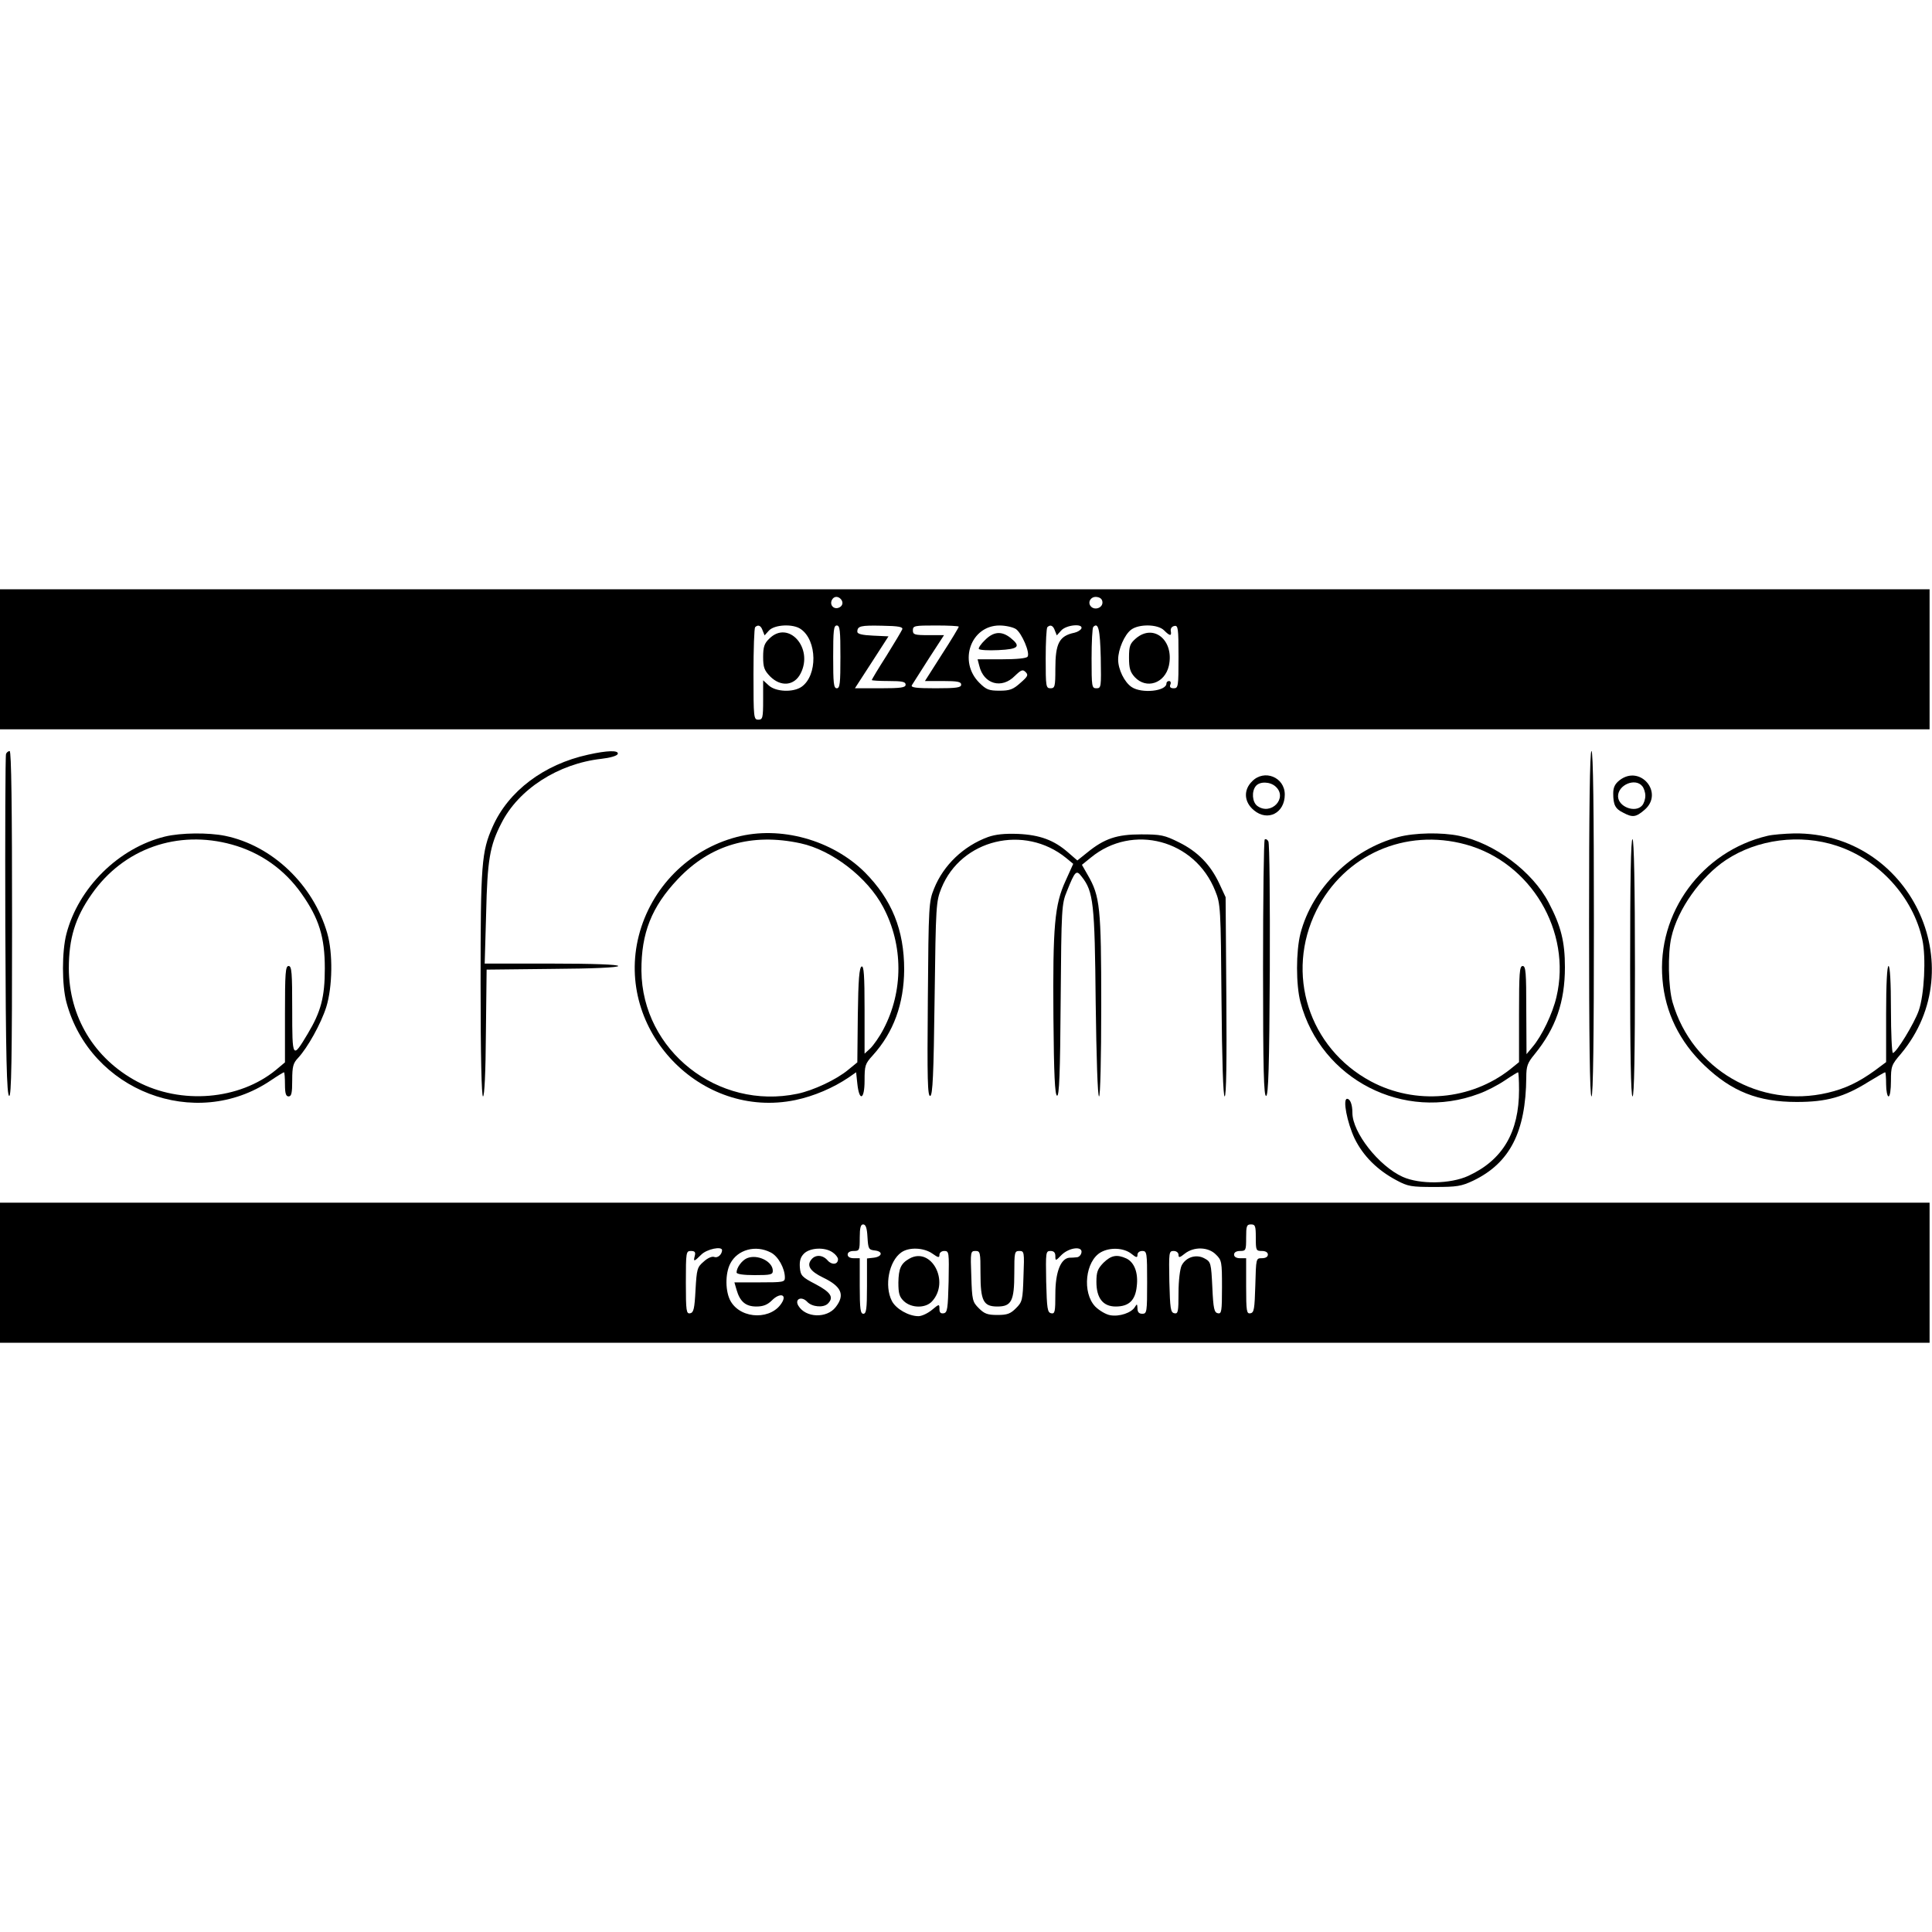
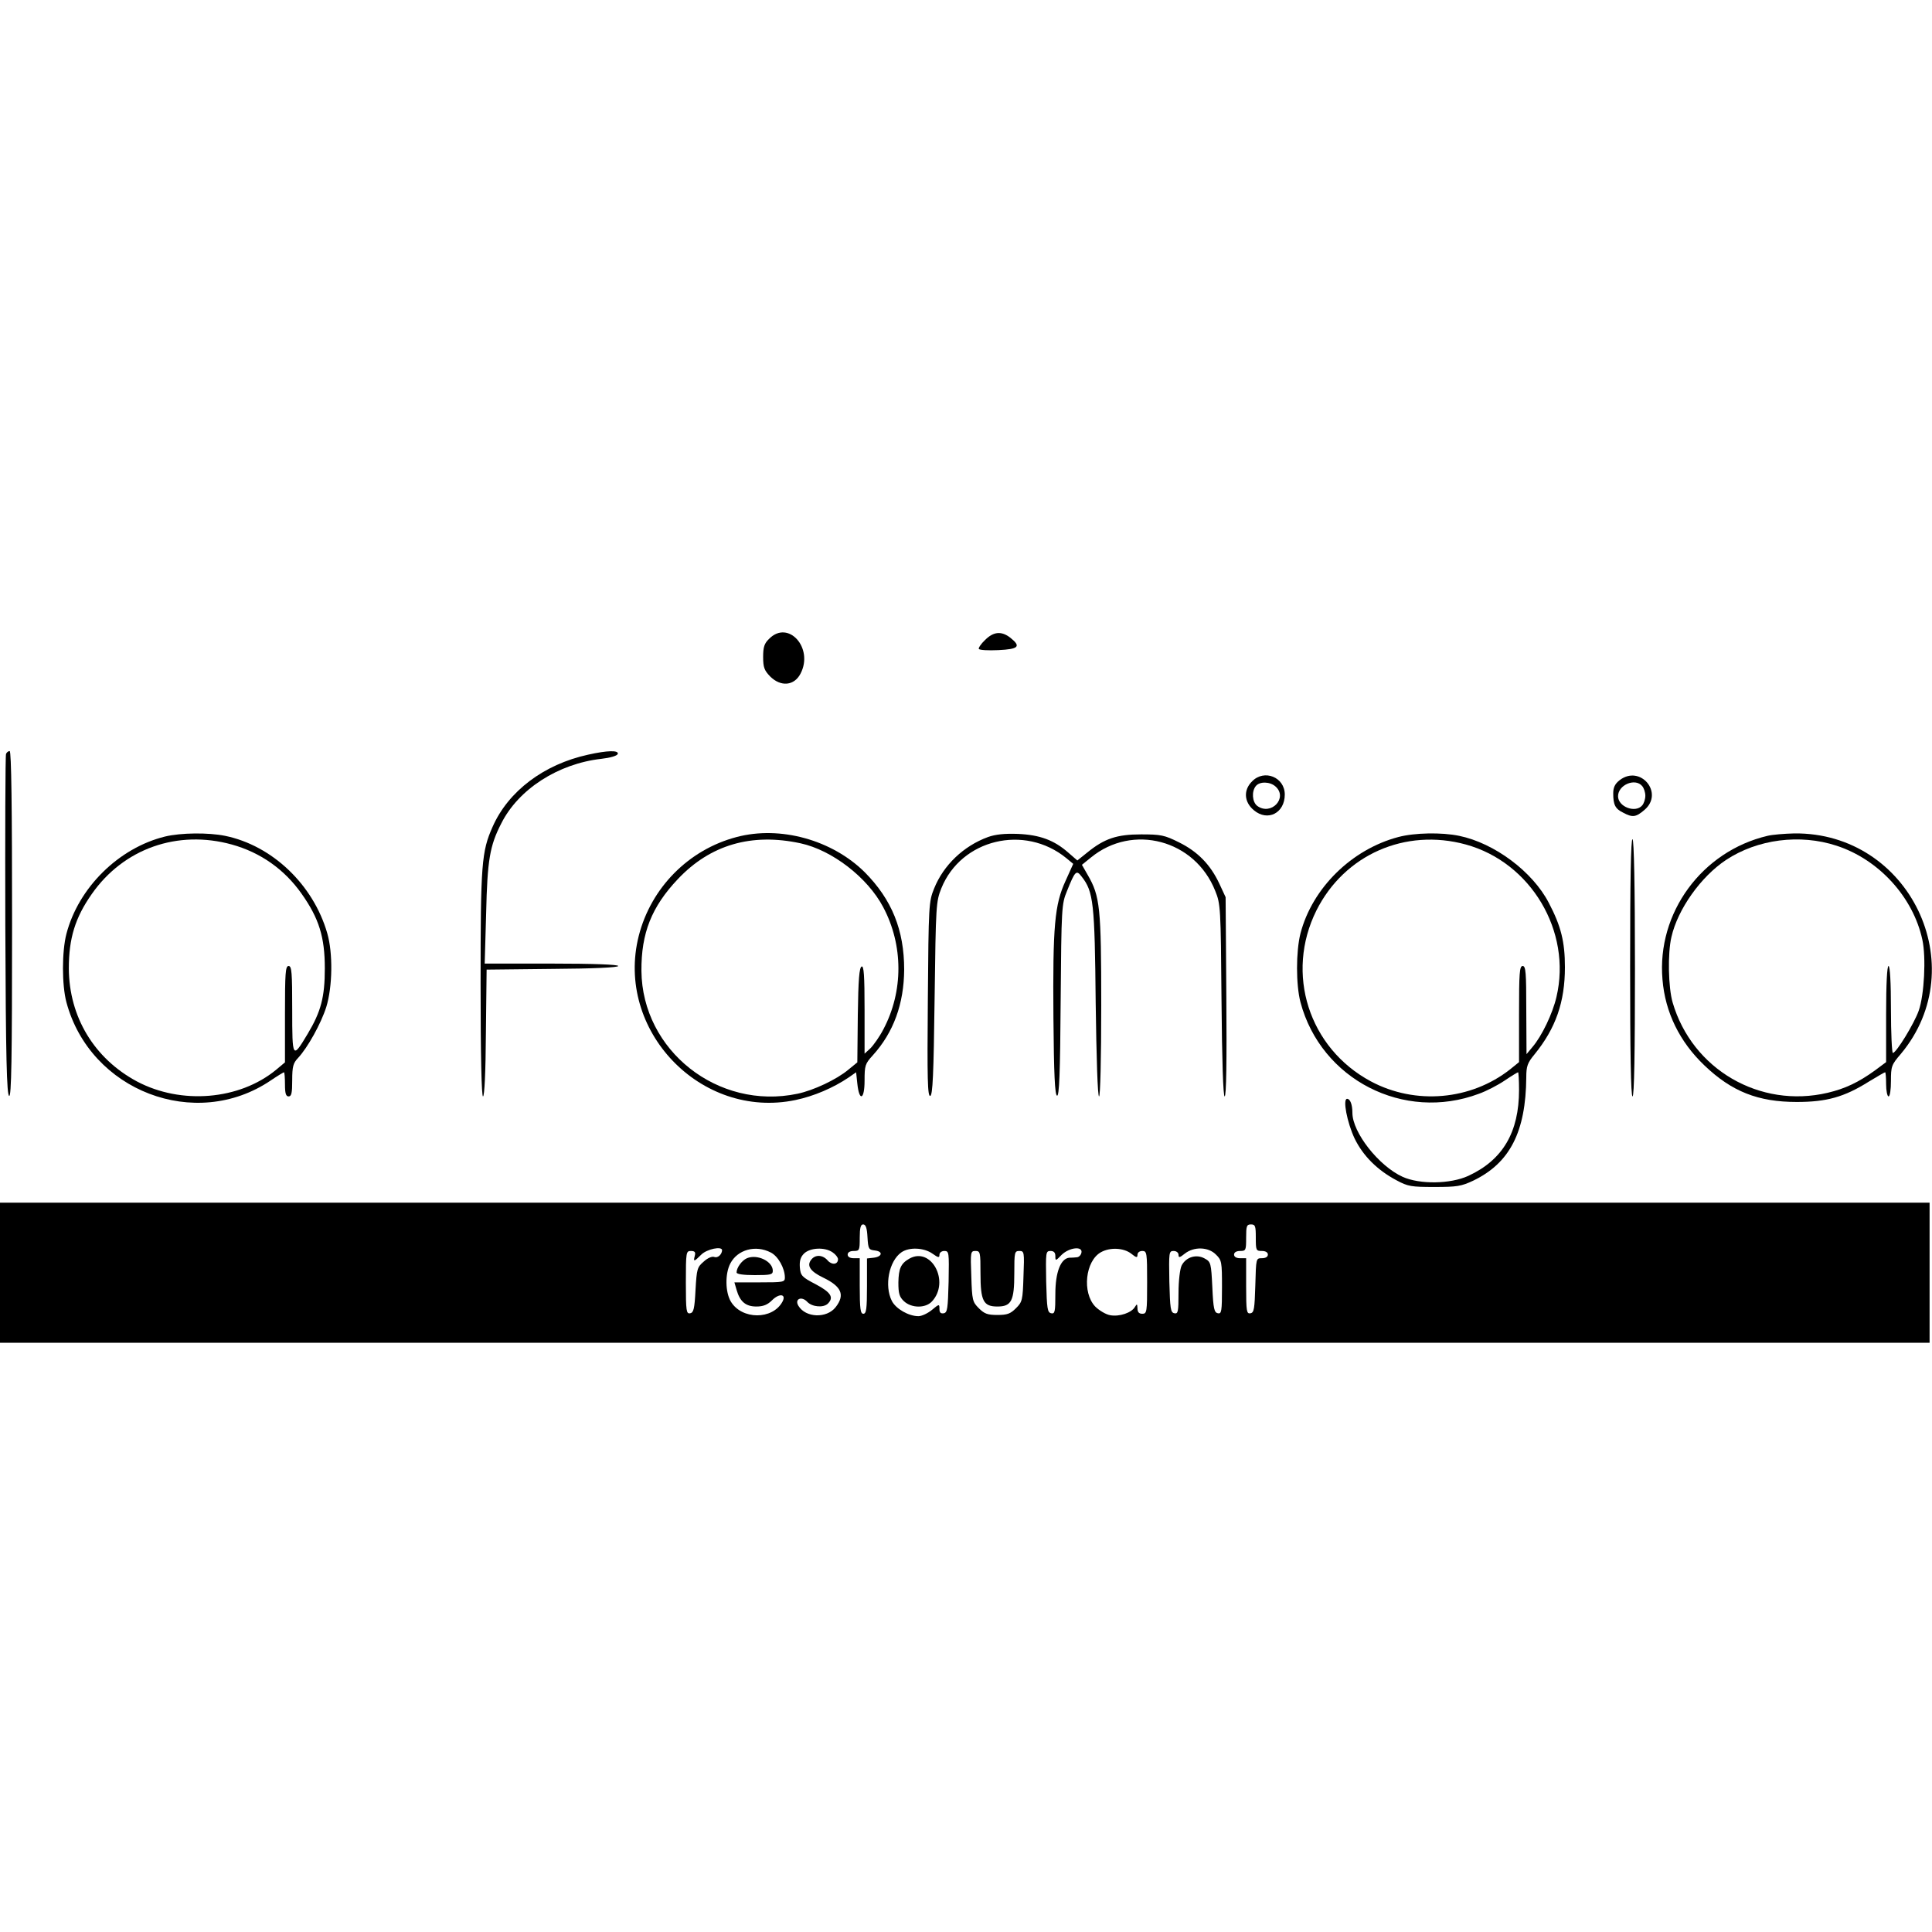
<svg xmlns="http://www.w3.org/2000/svg" version="1.0" width="800pt" height="800pt" viewBox="0 0 800 800" preserveAspectRatio="xMidYMid meet">
  <g transform="translate(0,800) scale(0.1,-0.1)" fill="#000000" stroke="none">
-     <path d="M0 5270 l0 -290 3995 0 3995 0 0 290 0 290 -3995 0 -3995 0 0 -290z m3488 237 c4 -20 -25 -34 -40 -19 -15 15 -1 44 19 40 10 -2 19 -11 21 -21z m1077 -2 c0 -22 -31 -33 -47 -17 -17 17 -1 44 24 40 15 -2 23 -10 23 -23z m-1407 -116 l8 -20 18 20 c23 25 100 29 132 6 68 -47 70 -192 3 -239 -35 -24 -107 -21 -136 6 l-23 21 0 -81 c0 -75 -2 -82 -20 -82 -19 0 -20 7 -20 188 0 104 3 192 7 195 12 12 24 7 31 -14z m322 -109 c0 -109 -2 -130 -15 -130 -13 0 -15 21 -15 130 0 109 2 130 15 130 13 0 15 -21 15 -130z m256 114 c-3 -7 -32 -56 -65 -109 -34 -53 -61 -98 -61 -101 0 -2 32 -4 70 -4 56 0 70 -3 70 -15 0 -12 -18 -15 -105 -15 l-105 0 70 108 69 107 -64 3 c-45 2 -65 7 -65 16 0 24 14 27 103 25 68 -1 87 -5 83 -15z m234 11 c0 -3 -31 -55 -70 -115 l-70 -110 75 0 c60 0 75 -3 75 -15 0 -12 -18 -15 -106 -15 -81 0 -104 3 -98 13 4 6 36 56 70 110 l63 97 -64 0 c-58 0 -65 2 -65 20 0 19 7 20 95 20 52 0 95 -2 95 -5z m237 -10 c24 -17 59 -98 48 -114 -4 -7 -46 -11 -107 -11 l-100 0 7 -27 c18 -76 93 -97 147 -42 27 26 33 28 45 16 12 -12 9 -18 -22 -45 -30 -27 -44 -32 -86 -32 -44 0 -55 4 -84 33 -88 88 -35 237 84 237 25 0 56 -7 68 -15z m161 -6 l8 -20 18 20 c21 24 91 30 84 9 -3 -7 -16 -15 -29 -18 -63 -13 -79 -44 -79 -149 0 -74 -2 -81 -20 -81 -19 0 -20 7 -20 123 0 68 3 127 7 130 12 12 24 7 31 -14z m190 -112 c2 -122 2 -127 -18 -127 -19 0 -20 6 -20 123 0 68 3 127 7 131 21 21 28 -10 31 -127z m262 113 c24 -24 32 -25 28 -3 -2 10 4 19 15 21 15 3 17 -8 17 -127 0 -124 -1 -131 -20 -131 -13 0 -18 5 -14 15 4 8 1 15 -5 15 -6 0 -11 -4 -11 -10 0 -32 -102 -43 -144 -15 -30 20 -56 73 -56 114 0 42 26 102 53 123 32 25 111 24 137 -2z" />
    <path d="M3185 5355 c-20 -19 -25 -34 -25 -75 0 -44 5 -56 29 -81 44 -44 100 -39 126 12 55 106 -51 224 -130 144z" />
    <path d="M4079 5350 c-17 -16 -28 -33 -26 -37 3 -5 39 -7 81 -5 84 4 95 15 50 51 -37 29 -70 26 -105 -9z" />
-     <path d="M4703 5356 c-24 -21 -28 -31 -28 -79 0 -45 5 -60 24 -81 48 -51 124 -26 141 47 23 105 -63 177 -137 113z" />
    <path d="M25 4878 c-3 -7 -4 -328 -3 -712 2 -549 6 -700 16 -704 9 -3 12 144 12 712 0 485 -3 716 -10 716 -6 0 -13 -6 -15 -12z" />
    <path d="M2435 4875 c-183 -40 -330 -151 -395 -298 -46 -103 -50 -154 -50 -649 0 -300 4 -468 10 -468 6 0 11 99 12 263 l3 262 273 3 c170 1 272 6 272 12 0 6 -102 10 -276 10 l-277 0 6 208 c5 221 15 280 63 373 71 141 235 247 415 267 35 4 64 12 67 20 5 16 -43 15 -123 -3z" />
-     <path d="M6580 4175 c0 -470 3 -715 10 -715 7 0 10 245 10 715 0 470 -3 715 -10 715 -7 0 -10 -245 -10 -715z" />
    <path d="M5185 4765 c-37 -36 -34 -86 7 -120 57 -48 128 -12 128 65 0 72 -85 106 -135 55z m97 -22 c52 -47 -19 -122 -76 -80 -21 16 -24 60 -6 82 16 20 59 19 82 -2z" />
    <path d="M6706 4769 c-19 -15 -26 -30 -26 -54 0 -47 8 -64 41 -80 39 -21 53 -19 88 11 83 70 -17 190 -103 123z m94 -24 c7 -8 13 -26 13 -40 0 -14 -6 -32 -13 -40 -28 -33 -100 -6 -100 38 0 47 71 77 100 42z" />
    <path d="M683 4536 c-191 -47 -358 -211 -408 -403 -19 -73 -19 -212 0 -283 98 -367 534 -535 846 -324 28 19 53 34 55 34 2 0 4 -22 4 -50 0 -38 4 -50 15 -50 12 0 15 14 15 67 0 57 4 71 24 92 40 43 95 142 117 211 26 84 28 224 4 306 -58 201 -228 363 -423 403 -69 14 -183 13 -249 -3z m277 -33 c119 -33 218 -103 289 -204 72 -102 96 -179 96 -309 0 -119 -16 -179 -71 -271 -63 -105 -64 -104 -64 100 0 154 -2 181 -15 181 -13 0 -15 -29 -15 -199 l0 -200 -37 -31 c-152 -125 -393 -145 -576 -48 -177 95 -281 267 -282 468 0 124 26 210 95 308 132 189 356 267 580 205z" />
    <path d="M3050 4534 c-198 -52 -354 -209 -405 -409 -99 -390 256 -762 649 -680 76 16 156 50 221 94 l30 21 5 -47 c8 -76 30 -67 30 12 0 63 2 70 34 105 86 95 129 213 130 355 0 164 -51 290 -163 403 -135 134 -350 194 -531 146z m265 -26 c130 -28 277 -141 342 -264 84 -158 84 -349 1 -506 -16 -31 -41 -66 -54 -79 l-24 -22 0 182 c0 142 -3 182 -12 179 -10 -4 -14 -55 -16 -201 l-2 -196 -38 -31 c-48 -40 -143 -85 -210 -99 -329 -69 -643 179 -646 509 -1 156 42 265 151 380 134 142 305 192 508 148z" />
    <path d="M4091 4534 c-101 -37 -184 -116 -223 -213 -22 -54 -23 -68 -26 -460 -3 -331 -1 -402 10 -399 10 4 14 85 18 404 5 387 6 401 28 456 82 203 344 266 517 125 l29 -24 -32 -71 c-45 -98 -53 -185 -50 -566 2 -236 6 -320 15 -323 9 -3 13 92 15 394 3 385 4 400 26 453 34 85 39 89 61 60 49 -62 54 -110 58 -522 3 -226 8 -388 14 -388 5 0 9 154 9 376 0 407 -5 453 -56 541 l-24 42 37 30 c173 142 431 74 515 -138 22 -54 23 -69 26 -453 2 -251 7 -398 13 -398 7 0 9 148 7 413 l-3 412 -26 56 c-37 79 -90 133 -167 171 -60 30 -75 33 -157 33 -100 0 -152 -17 -224 -76 l-40 -32 -38 33 c-58 51 -117 73 -208 77 -56 2 -93 -2 -124 -13z" />
    <path d="M5790 4534 c-193 -51 -356 -211 -405 -399 -19 -75 -19 -213 0 -285 85 -320 428 -496 739 -379 31 11 79 36 107 55 28 19 53 34 55 34 2 0 4 -33 4 -73 0 -175 -67 -290 -210 -356 -74 -34 -201 -36 -272 -4 -99 45 -208 184 -208 265 0 34 -9 58 -22 58 -19 0 0 -98 31 -164 35 -72 94 -131 173 -173 48 -26 62 -28 158 -28 93 0 111 3 160 26 152 73 218 202 220 428 0 46 5 60 34 95 88 108 126 217 126 361 0 105 -16 170 -67 267 -67 129 -225 247 -371 277 -72 15 -185 13 -252 -5z m280 -31 c269 -74 439 -359 375 -631 -16 -69 -60 -161 -99 -207 l-25 -30 -1 183 c0 155 -2 182 -15 182 -13 0 -15 -29 -15 -199 l0 -199 -37 -30 c-163 -128 -392 -148 -576 -50 -258 138 -356 447 -226 708 116 231 368 342 619 273z" />
    <path d="M7319 4539 c-272 -64 -459 -319 -435 -595 11 -136 71 -258 174 -356 113 -108 222 -151 382 -151 123 0 196 20 298 84 35 21 65 39 68 39 2 0 4 -22 4 -50 0 -27 5 -50 10 -50 6 0 10 28 10 64 0 60 2 67 41 112 303 363 35 918 -441 913 -41 -1 -91 -5 -111 -10z m286 -41 c175 -57 317 -213 355 -389 16 -73 8 -229 -15 -294 -18 -52 -93 -175 -107 -175 -4 0 -8 81 -8 180 0 113 -4 180 -10 180 -6 0 -10 -73 -10 -199 l0 -199 -47 -35 c-68 -49 -123 -75 -195 -92 -281 -66 -561 97 -642 374 -18 62 -21 203 -5 271 26 115 122 250 226 319 130 86 306 109 458 59z" />
-     <path d="M5237 4524 c-4 -4 -7 -245 -7 -536 0 -419 3 -529 13 -526 9 4 13 119 15 522 1 285 -1 524 -6 532 -4 8 -11 11 -15 8z" />
    <path d="M6750 3996 c0 -351 3 -536 10 -536 7 0 10 183 10 529 0 343 -4 532 -10 536 -7 4 -10 -175 -10 -529z" />
    <path d="M0 2730 l0 -290 3995 0 3995 0 0 290 0 290 -3995 0 -3995 0 0 -290z m3592 148 c3 -50 5 -53 31 -56 35 -4 30 -26 -6 -30 l-27 -3 0 -115 c0 -95 -3 -114 -15 -114 -12 0 -15 19 -15 115 l0 115 -25 0 c-16 0 -25 6 -25 15 0 9 9 15 25 15 24 0 25 3 25 55 0 41 4 55 14 55 11 0 16 -15 18 -52z m1608 -3 c0 -52 1 -55 25 -55 16 0 25 -6 25 -15 0 -9 -9 -15 -25 -15 -24 0 -24 0 -27 -112 -3 -98 -5 -113 -20 -116 -16 -3 -18 7 -18 112 l0 116 -25 0 c-16 0 -25 6 -25 15 0 9 9 15 25 15 24 0 25 3 25 55 0 48 2 55 20 55 18 0 20 -7 20 -55z m-2210 -52 c-1 -18 -18 -33 -32 -28 -9 4 -28 -4 -44 -19 -27 -23 -29 -30 -34 -117 -4 -79 -8 -94 -22 -97 -16 -3 -18 8 -18 127 0 127 1 131 21 131 16 0 20 -5 16 -20 -7 -26 -3 -25 27 5 23 23 86 36 86 18z m201 -9 c31 -15 59 -66 59 -104 0 -19 -6 -20 -104 -20 l-105 0 9 -31 c14 -49 38 -69 82 -69 28 0 46 7 65 26 30 30 60 26 43 -6 -41 -76 -169 -75 -214 1 -23 39 -24 115 -2 157 30 58 105 78 167 46z m257 0 c12 -8 22 -21 22 -28 0 -23 -26 -25 -43 -5 -20 23 -50 25 -67 4 -21 -25 -6 -49 48 -75 77 -37 92 -72 52 -123 -37 -47 -124 -44 -154 6 -17 28 13 42 37 16 20 -21 67 -25 85 -7 26 26 12 47 -50 80 -58 30 -63 36 -66 70 -2 27 3 43 17 57 25 25 87 28 119 5z m413 -5 c24 -17 29 -18 29 -5 0 9 9 16 20 16 20 0 20 -5 18 -127 -3 -112 -5 -128 -20 -131 -13 -2 -18 3 -18 18 0 21 -1 21 -31 -4 -17 -14 -42 -26 -56 -26 -40 0 -93 30 -110 63 -32 63 -12 165 39 201 32 23 94 20 129 -5z m617 4 c-2 -10 -10 -18 -18 -19 -8 -1 -23 -2 -33 -2 -35 -4 -57 -60 -57 -150 0 -74 -2 -83 -17 -80 -16 3 -18 19 -21 131 -2 122 -2 127 18 127 14 0 20 -7 20 -21 0 -21 1 -21 26 5 32 31 88 37 82 9z m206 -4 c21 -17 26 -18 26 -5 0 9 8 16 20 16 19 0 20 -7 20 -130 0 -123 -1 -130 -20 -130 -14 0 -20 7 -20 23 -1 18 -2 19 -10 6 -14 -25 -65 -42 -103 -35 -18 3 -46 20 -62 36 -55 58 -41 189 24 225 38 21 94 18 125 -6z m351 -4 c24 -23 25 -31 25 -135 0 -101 -2 -111 -17 -108 -15 3 -19 18 -23 108 -5 100 -6 105 -32 119 -34 19 -77 6 -95 -29 -7 -14 -13 -63 -13 -113 0 -79 -2 -88 -17 -85 -16 3 -18 19 -21 131 -2 122 -2 127 18 127 11 0 20 -7 20 -16 0 -13 5 -12 26 5 38 30 98 28 129 -4z m-975 -78 c0 -114 12 -137 70 -137 58 0 70 23 70 137 0 88 1 93 21 93 20 0 21 -4 17 -105 -3 -99 -5 -106 -31 -132 -23 -23 -36 -28 -77 -28 -41 0 -54 5 -77 28 -26 26 -28 33 -31 132 -4 101 -3 105 17 105 20 0 21 -5 21 -93z" />
    <path d="M3093 2790 c-21 -9 -43 -39 -43 -59 0 -7 29 -11 75 -11 66 0 75 2 75 18 0 39 -64 70 -107 52z" />
    <path d="M3765 2788 c-35 -20 -44 -41 -45 -99 0 -45 4 -59 23 -77 31 -29 89 -30 116 -1 76 82 -3 229 -94 177z" />
-     <path d="M4569 2771 c-24 -25 -29 -38 -29 -79 0 -67 27 -102 80 -102 54 0 81 25 87 83 7 57 -10 100 -43 116 -40 18 -63 13 -95 -18z" />
  </g>
</svg>